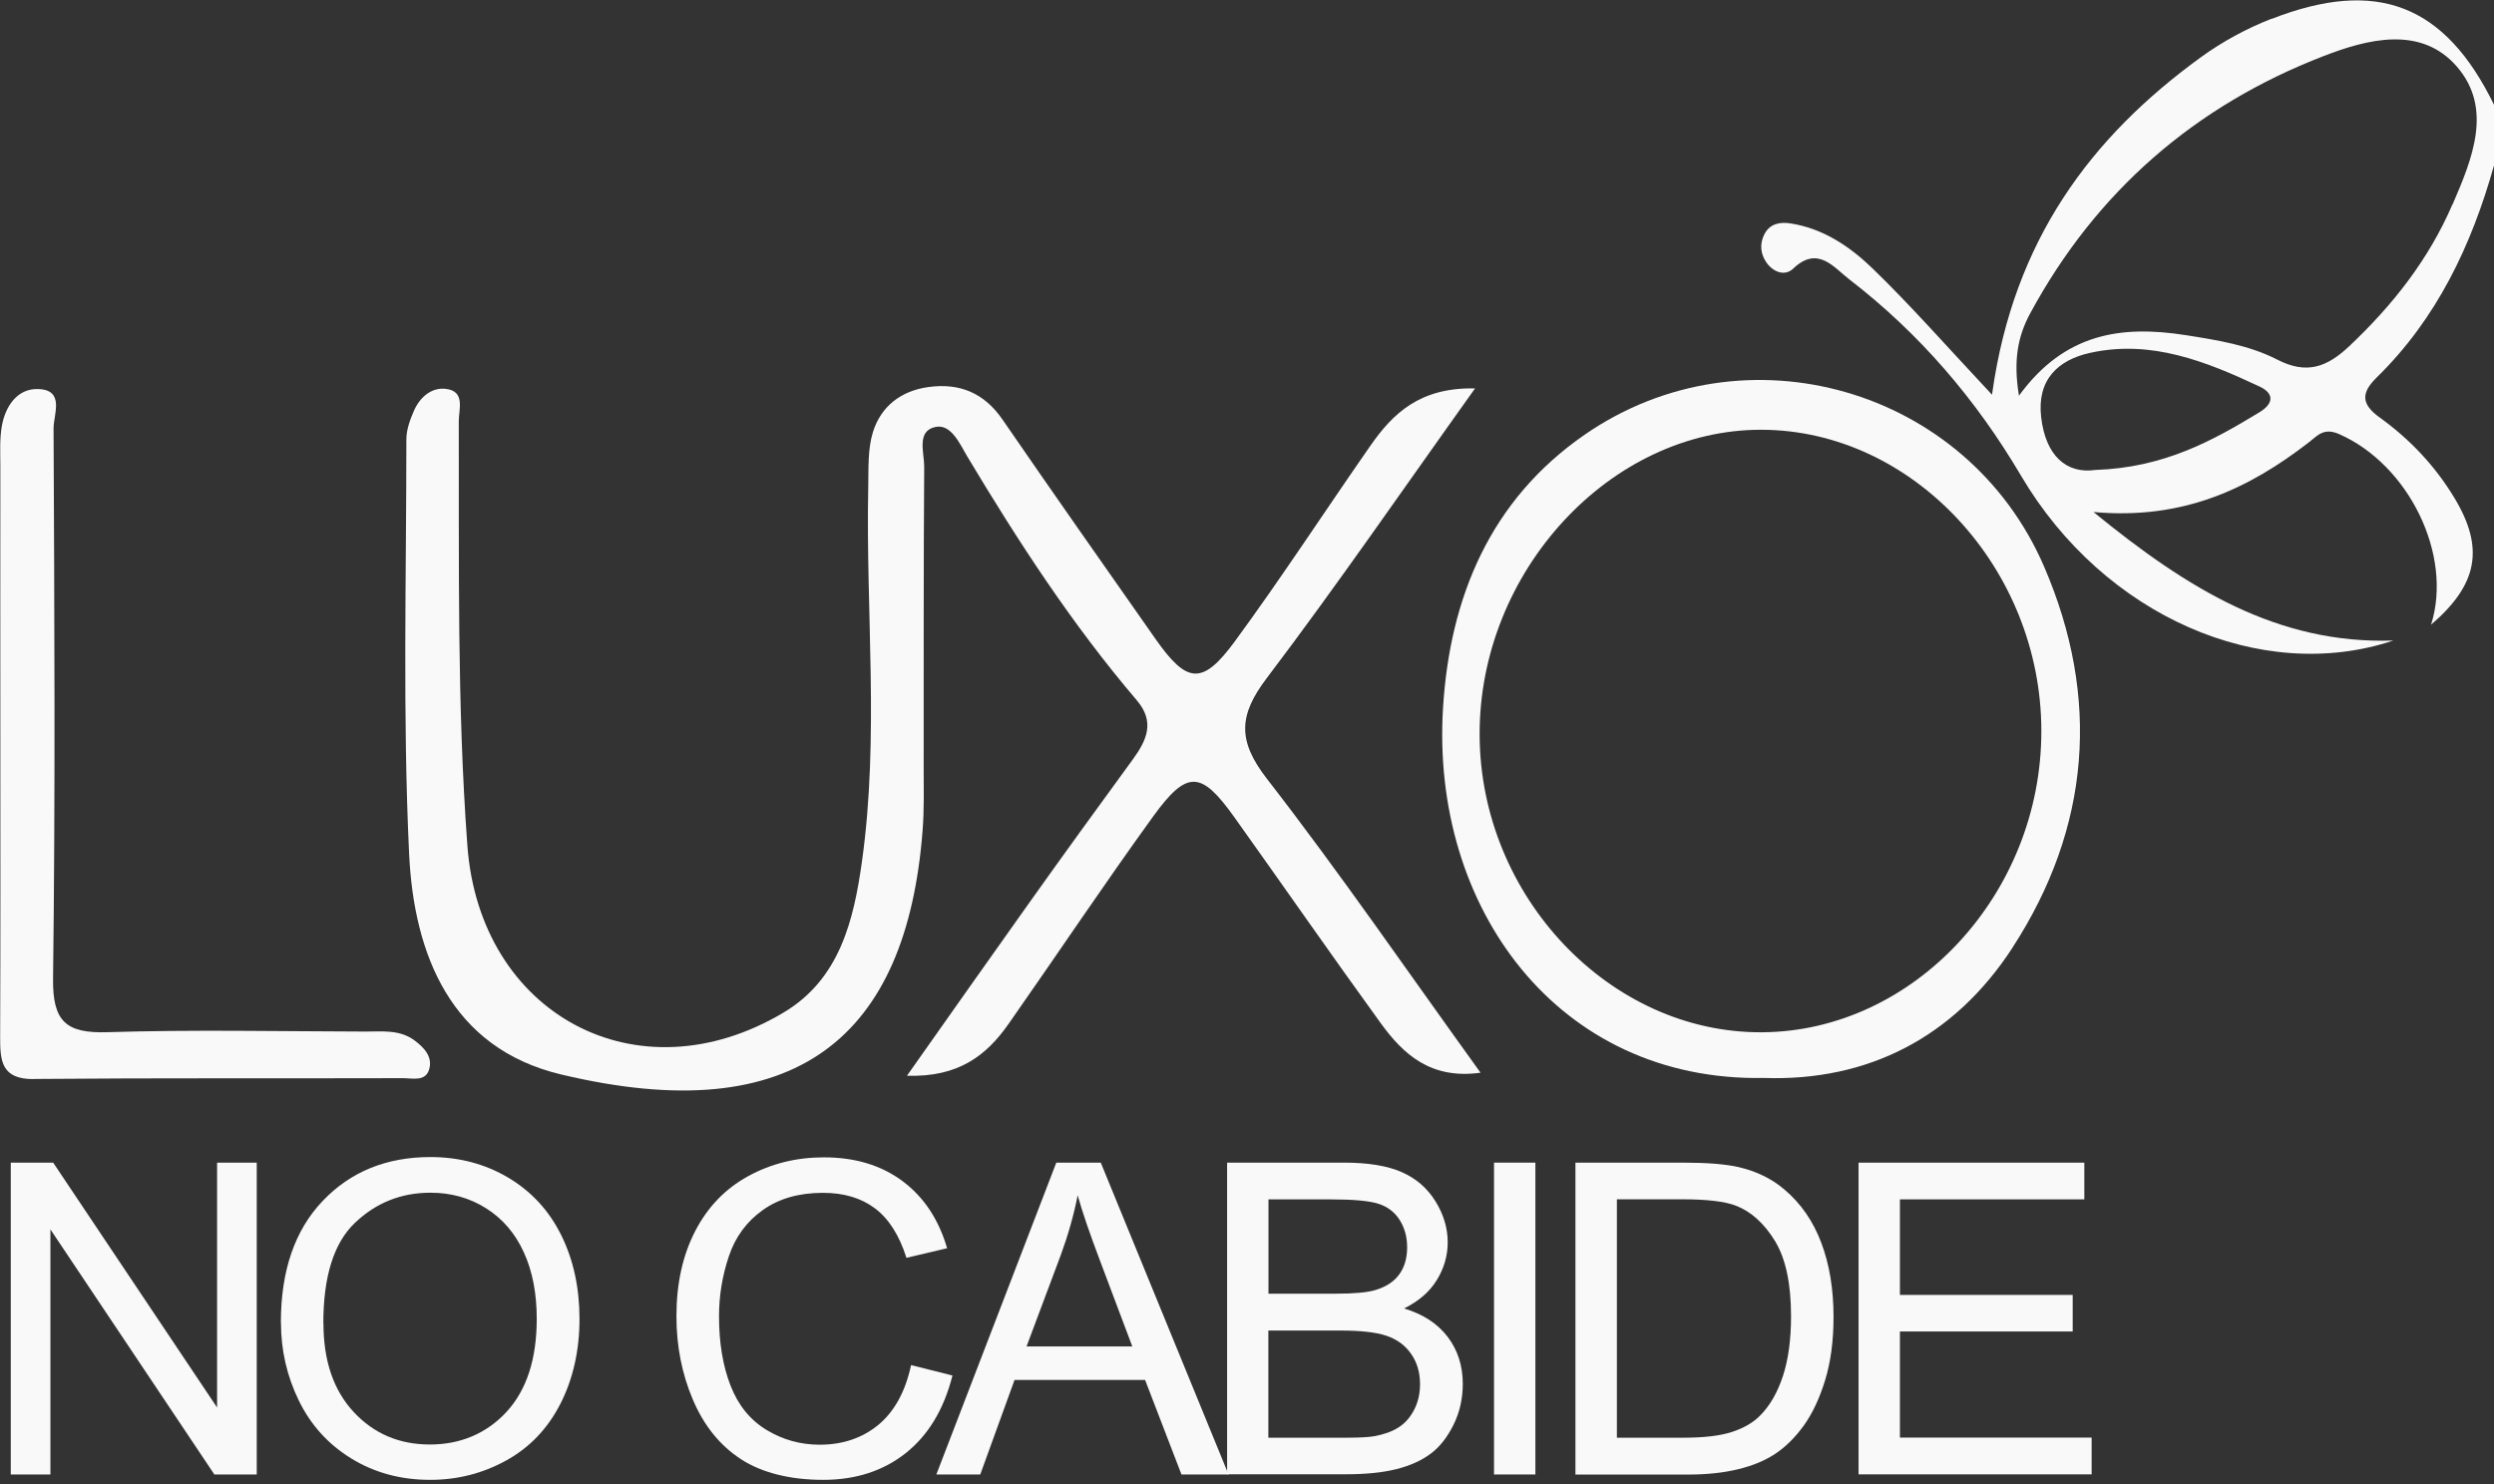
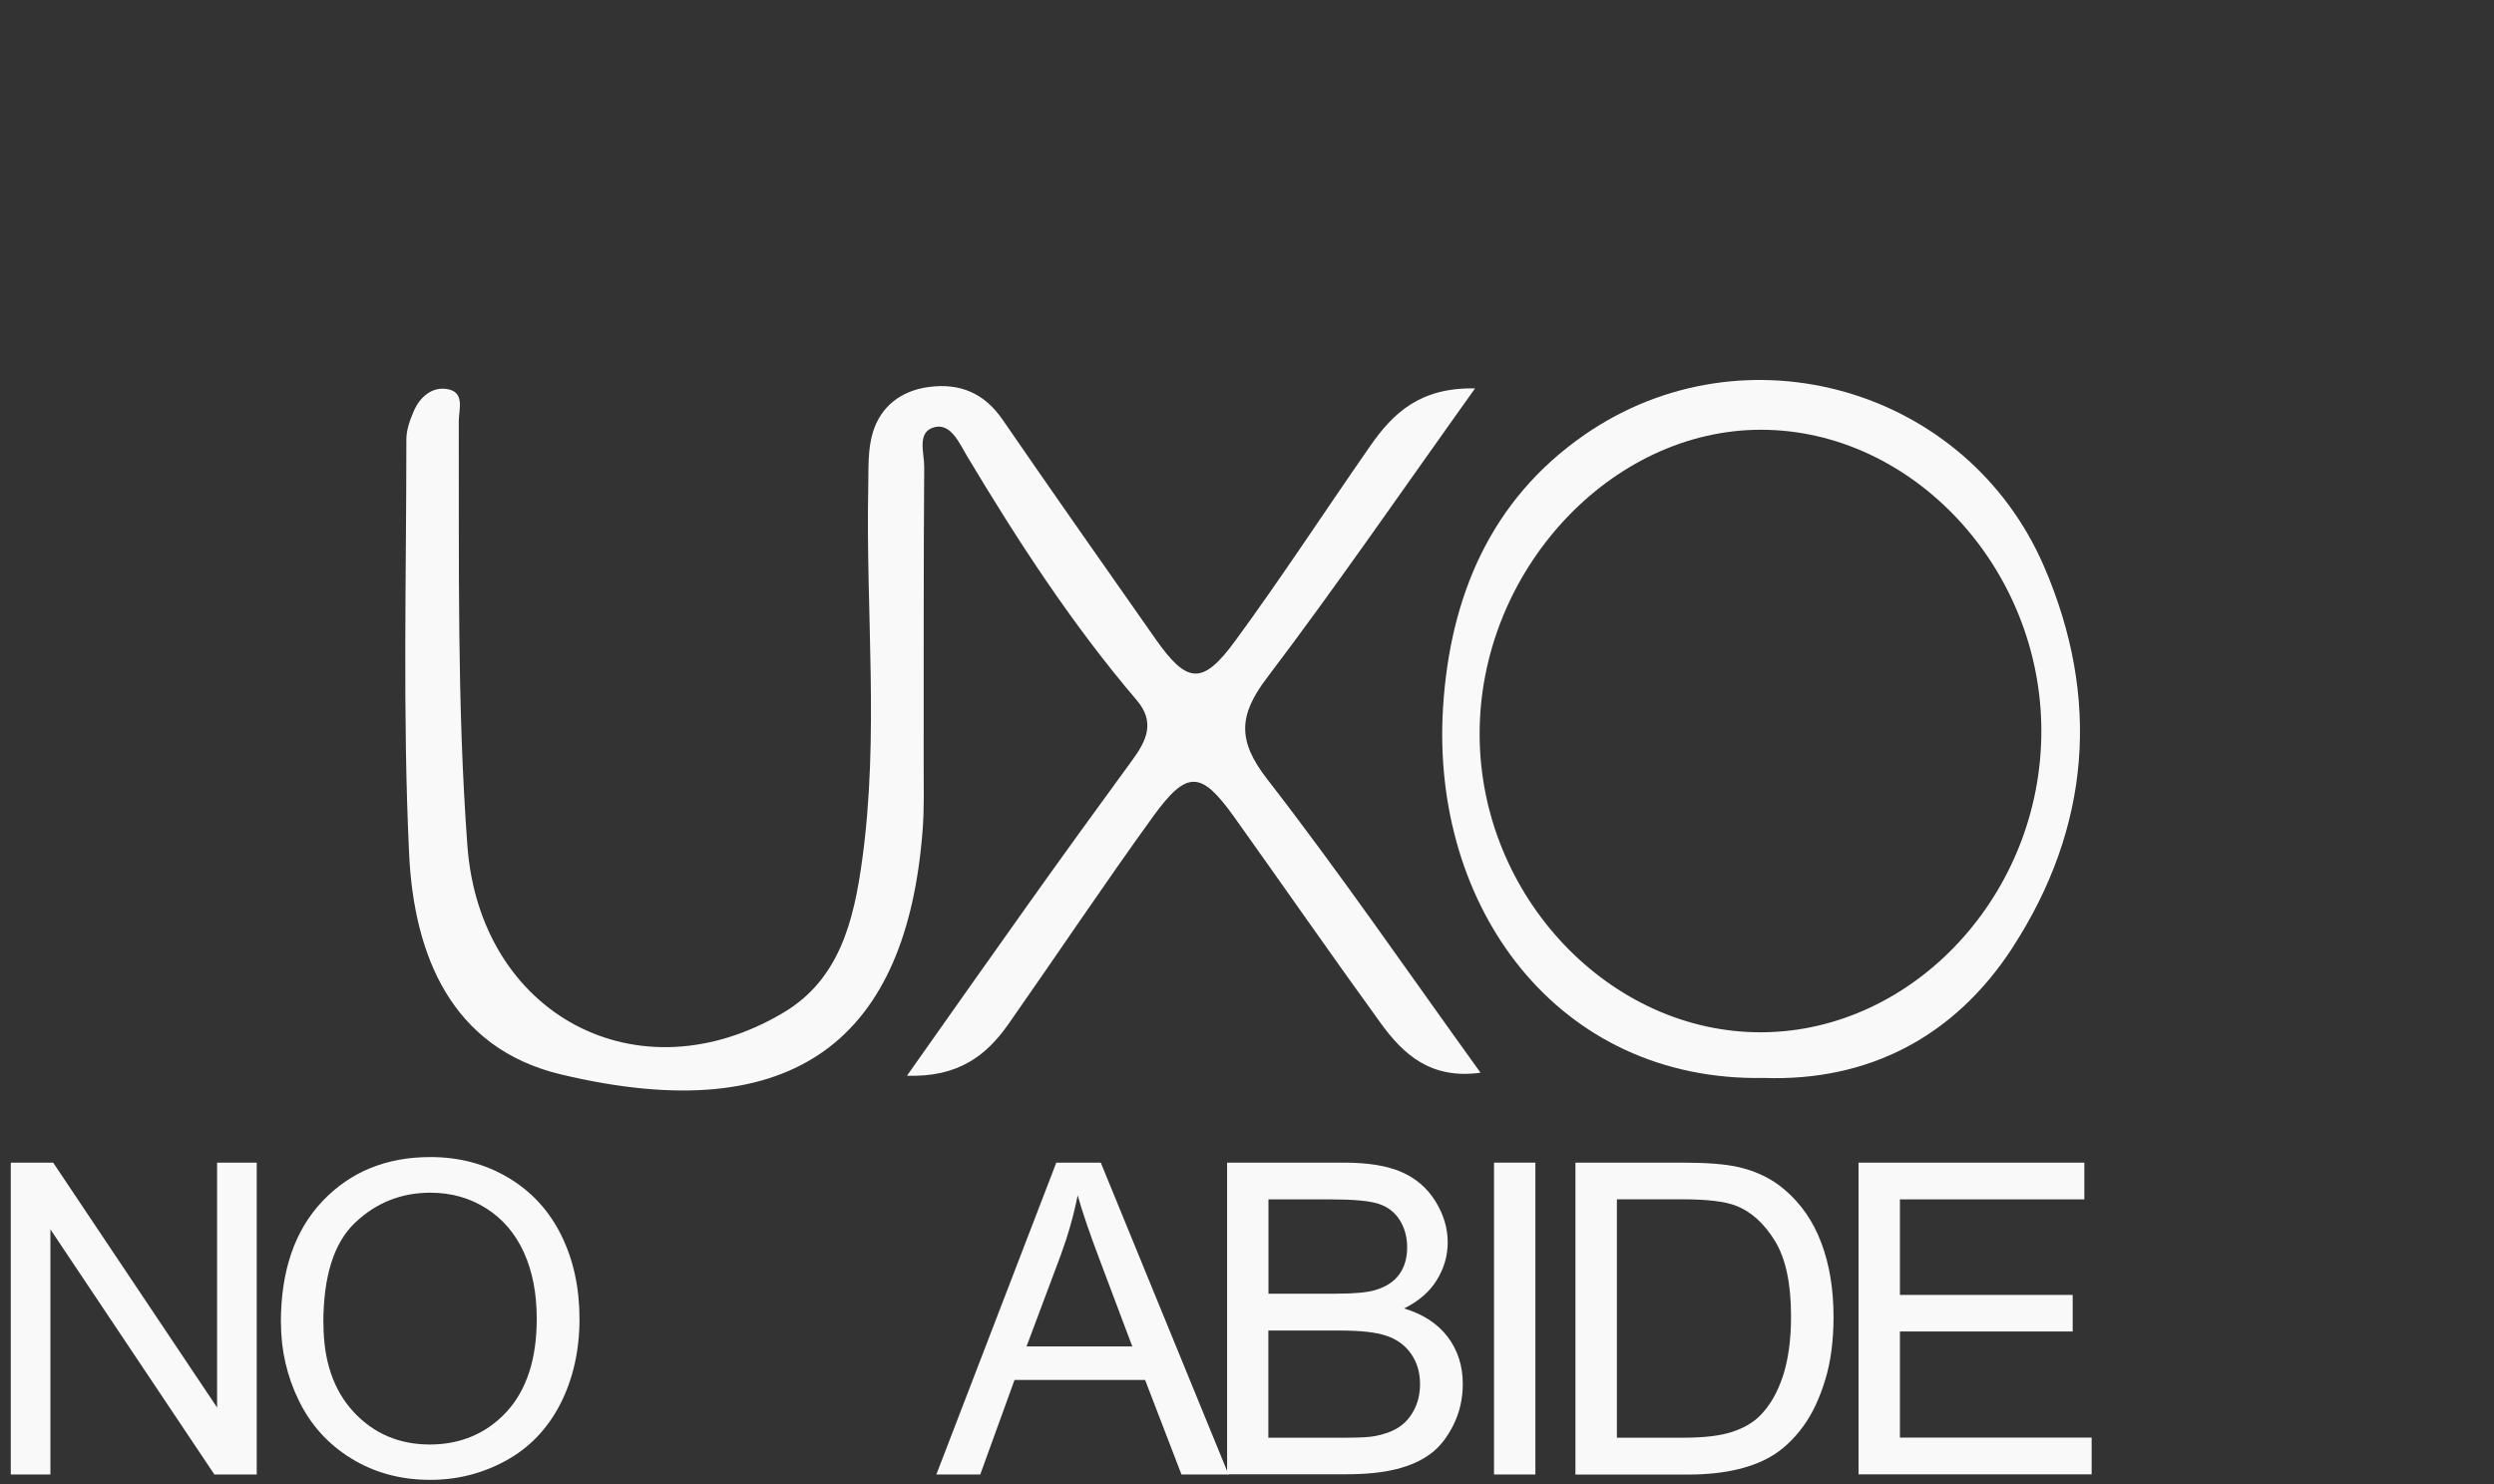
<svg xmlns="http://www.w3.org/2000/svg" width="84" height="50" viewBox="0 0 84 50" fill="none">
  <rect x="0" y="0" width="84" height="50" fill="#333333" stroke="none" />
-   <path d="M76.505 0.632C75.669 0.959 74.849 1.403 74.122 1.932C70.404 4.634 67.826 8.105 67.102 13.23C67.102 13.254 67.095 13.274 67.092 13.298C67.064 13.267 67.037 13.24 67.01 13.209C65.531 11.63 64.357 10.292 63.083 9.057C62.315 8.313 61.407 7.692 60.294 7.525C59.949 7.473 59.604 7.535 59.423 7.897C59.256 8.228 59.297 8.572 59.508 8.862C59.734 9.169 60.116 9.316 60.396 9.05C61.222 8.262 61.755 9.002 62.281 9.408C64.647 11.23 66.549 13.448 68.072 16.031C70.861 20.757 76.167 23.064 80.609 21.58C76.724 21.709 73.692 19.85 70.51 17.25C73.531 17.522 75.74 16.468 77.765 14.902C78.059 14.673 78.267 14.397 78.786 14.626C81.125 15.656 82.624 18.693 81.88 21.047C83.454 19.696 83.689 18.468 82.665 16.772C82.016 15.697 81.163 14.793 80.145 14.062C79.531 13.619 79.513 13.243 80.046 12.721C82.074 10.736 83.245 8.265 84 5.573V3.529C82.351 0.154 80.06 -0.75 76.505 0.639V0.632ZM76.102 13.888C74.504 14.861 72.876 15.755 70.574 15.833C69.601 15.973 68.898 15.356 68.748 14.056C68.601 12.8 69.308 12.124 70.41 11.885C72.456 11.438 74.3 12.175 76.102 13.022C76.638 13.274 76.546 13.619 76.102 13.888ZM82.6 6.887C81.805 8.736 80.589 10.282 79.124 11.664C78.373 12.37 77.694 12.626 76.703 12.117C75.747 11.626 74.668 11.456 73.596 11.288C71.445 10.954 69.533 11.223 68 13.332C67.802 12.131 67.966 11.316 68.382 10.551C70.605 6.446 73.934 3.56 78.264 1.888C79.728 1.321 81.531 0.847 82.743 2.236C83.976 3.652 83.266 5.354 82.607 6.883L82.6 6.887Z" fill="#F9F9F9" />
  <path d="M42.661 22.852C45.021 19.737 47.233 16.512 49.681 13.086C47.828 13.046 46.912 13.926 46.148 15.028C44.625 17.215 43.17 19.454 41.593 21.604C40.5 23.095 39.981 23.037 38.929 21.542C37.202 19.078 35.471 16.618 33.767 14.137C33.149 13.24 32.326 12.896 31.274 13.039C30.346 13.165 29.669 13.691 29.4 14.561C29.222 15.141 29.256 15.792 29.243 16.417C29.157 20.614 29.618 24.821 29.034 29.008C28.755 31.008 28.283 32.987 26.392 34.113C21.461 37.051 16.159 34.167 15.742 28.489C15.39 23.723 15.466 18.956 15.452 14.189C15.452 13.79 15.684 13.172 15.005 13.1C14.527 13.049 14.144 13.383 13.946 13.83C13.813 14.134 13.687 14.475 13.687 14.796C13.687 19.454 13.56 24.115 13.779 28.762C13.939 32.161 15.189 35.314 18.894 36.198C26.849 38.098 30.537 34.911 31.073 27.988C31.131 27.254 31.11 26.514 31.11 25.773C31.114 22.422 31.104 19.072 31.128 15.721C31.131 15.253 30.861 14.53 31.496 14.387C32.026 14.267 32.316 14.933 32.565 15.356C34.286 18.232 36.109 21.037 38.288 23.593C38.906 24.32 38.626 24.934 38.158 25.579C36.987 27.183 35.822 28.79 34.672 30.407C33.34 32.277 32.019 34.157 30.547 36.242C32.278 36.297 33.221 35.563 33.965 34.502C35.594 32.178 37.168 29.817 38.831 27.517C39.981 25.927 40.452 25.961 41.572 27.53C43.221 29.841 44.84 32.175 46.506 34.474C47.271 35.529 48.196 36.372 49.866 36.14C47.407 32.731 45.133 29.411 42.668 26.234C41.678 24.954 41.716 24.101 42.661 22.852Z" fill="#F9F9F9" />
  <path d="M67.785 31.922C70.407 27.882 70.755 23.511 68.847 19.089C66.248 13.063 58.764 10.92 53.376 14.643C50.197 16.84 48.835 20.116 48.603 23.838C48.183 30.557 52.451 36.443 59.409 36.317C62.916 36.437 65.825 34.942 67.785 31.925V31.922ZM49.835 24.753C49.818 19.249 54.243 14.462 59.337 14.479C64.432 14.496 68.751 19.147 68.754 24.623C68.761 30.11 64.473 34.741 59.355 34.778C54.23 34.816 49.852 30.206 49.835 24.756V24.753Z" fill="#F9F9F9" />
-   <path d="M1.142 36.351C5.287 36.314 9.432 36.337 13.577 36.324C13.891 36.324 14.325 36.447 14.451 36.037C14.588 35.604 14.274 35.283 13.95 35.044C13.458 34.683 12.867 34.754 12.304 34.754C9.408 34.747 6.509 34.686 3.617 34.775C2.224 34.819 1.77 34.416 1.787 32.97C1.866 26.79 1.832 20.607 1.804 14.424C1.804 13.963 2.2 13.124 1.268 13.107C0.579 13.093 0.182 13.687 0.063 14.346C-0.016 14.786 0.012 15.25 0.012 15.704C0.008 18.768 0.012 21.829 0.012 24.893C0.012 28.24 0.019 31.584 0.005 34.932C0.002 35.744 0.046 36.365 1.145 36.355L1.142 36.351Z" fill="#F9F9F9" />
  <path d="M0.363 49.676V39.17H1.791L7.312 47.42V39.17H8.647V49.676H7.22L1.698 41.418V49.676H0.363Z" fill="#F9F9F9" />
  <path d="M9.46 44.558C9.46 42.814 9.927 41.449 10.866 40.463C11.802 39.477 13.014 38.982 14.496 38.982C15.466 38.982 16.343 39.214 17.122 39.678C17.9 40.142 18.494 40.787 18.904 41.616C19.314 42.445 19.518 43.387 19.518 44.438C19.518 45.489 19.303 46.458 18.873 47.298C18.443 48.137 17.832 48.775 17.043 49.208C16.254 49.642 15.404 49.857 14.489 49.857C13.499 49.857 12.614 49.618 11.836 49.14C11.057 48.663 10.467 48.011 10.064 47.185C9.661 46.359 9.463 45.482 9.463 44.561L9.46 44.558ZM10.894 44.581C10.894 45.847 11.235 46.844 11.915 47.574C12.594 48.304 13.451 48.666 14.479 48.666C15.507 48.666 16.387 48.297 17.063 47.564C17.739 46.827 18.078 45.783 18.078 44.431C18.078 43.575 17.934 42.828 17.644 42.193C17.354 41.555 16.93 41.06 16.374 40.709C15.817 40.357 15.192 40.183 14.499 40.183C13.512 40.183 12.666 40.521 11.956 41.197C11.245 41.872 10.89 43.002 10.89 44.585L10.894 44.581Z" fill="#F9F9F9" />
-   <path d="M30.687 45.991L32.08 46.342C31.79 47.485 31.264 48.355 30.506 48.956C29.748 49.556 28.823 49.857 27.727 49.857C26.631 49.857 25.671 49.625 24.961 49.164C24.251 48.703 23.711 48.035 23.339 47.161C22.967 46.288 22.783 45.349 22.783 44.346C22.783 43.251 22.991 42.299 23.411 41.483C23.831 40.668 24.425 40.05 25.197 39.627C25.968 39.204 26.819 38.992 27.747 38.992C28.799 38.992 29.683 39.258 30.4 39.794C31.117 40.33 31.616 41.081 31.899 42.053L30.53 42.377C30.288 41.613 29.932 41.057 29.468 40.709C29.004 40.361 28.42 40.187 27.716 40.187C26.907 40.187 26.235 40.381 25.692 40.767C25.149 41.152 24.766 41.674 24.548 42.326C24.329 42.978 24.217 43.65 24.217 44.343C24.217 45.237 24.346 46.018 24.606 46.683C24.865 47.349 25.272 47.847 25.822 48.178C26.371 48.509 26.965 48.673 27.607 48.673C28.386 48.673 29.045 48.447 29.588 48.001C30.127 47.55 30.492 46.885 30.684 46.001L30.687 45.991Z" fill="#F9F9F9" />
  <path d="M31.537 49.676L35.577 39.17H37.075L41.378 49.676H39.793L38.568 46.492H34.17L33.016 49.676H31.537ZM34.573 45.363H38.137L37.041 42.452C36.707 41.568 36.457 40.842 36.297 40.272C36.164 40.944 35.973 41.616 35.73 42.278L34.576 45.359L34.573 45.363Z" fill="#F9F9F9" />
  <path d="M41.33 49.676V39.17H45.273C46.076 39.17 46.721 39.275 47.206 39.487C47.691 39.699 48.07 40.026 48.346 40.47C48.62 40.91 48.76 41.374 48.76 41.855C48.76 42.306 48.637 42.729 48.394 43.124C48.152 43.52 47.783 43.841 47.288 44.083C47.923 44.271 48.411 44.588 48.756 45.035C49.098 45.486 49.268 46.015 49.268 46.625C49.268 47.117 49.166 47.574 48.958 47.997C48.749 48.42 48.493 48.748 48.186 48.976C47.879 49.205 47.496 49.379 47.035 49.495C46.574 49.611 46.008 49.669 45.338 49.669H41.33V49.676ZM42.723 43.585H44.997C45.615 43.585 46.055 43.544 46.325 43.462C46.68 43.356 46.947 43.182 47.124 42.94C47.302 42.698 47.394 42.391 47.394 42.022C47.394 41.674 47.309 41.367 47.141 41.101C46.974 40.835 46.735 40.654 46.424 40.555C46.114 40.456 45.581 40.408 44.826 40.408H42.723V43.585ZM42.723 48.437H45.342C45.792 48.437 46.107 48.42 46.288 48.386C46.608 48.328 46.875 48.233 47.09 48.099C47.305 47.966 47.483 47.772 47.619 47.516C47.756 47.26 47.828 46.967 47.828 46.632C47.828 46.24 47.728 45.899 47.527 45.612C47.326 45.322 47.049 45.121 46.691 45.001C46.332 44.882 45.823 44.827 45.151 44.827H42.719V48.441L42.723 48.437Z" fill="#F9F9F9" />
  <path d="M50.32 49.676V39.17H51.713V49.676H50.32Z" fill="#F9F9F9" />
  <path d="M53.062 49.676V39.17H56.684C57.501 39.17 58.125 39.221 58.556 39.32C59.157 39.46 59.672 39.709 60.099 40.074C60.652 40.541 61.069 41.142 61.342 41.869C61.618 42.599 61.755 43.431 61.755 44.367C61.755 45.165 61.663 45.871 61.475 46.489C61.287 47.106 61.048 47.615 60.758 48.021C60.468 48.424 60.147 48.741 59.802 48.973C59.454 49.205 59.037 49.379 58.545 49.498C58.054 49.618 57.494 49.679 56.855 49.679H53.062V49.676ZM54.455 48.437H56.702C57.395 48.437 57.938 48.372 58.334 48.243C58.73 48.113 59.044 47.932 59.276 47.697C59.607 47.366 59.863 46.926 60.048 46.366C60.232 45.81 60.324 45.134 60.324 44.343C60.324 43.244 60.143 42.398 59.781 41.807C59.419 41.217 58.982 40.821 58.467 40.62C58.095 40.477 57.494 40.405 56.667 40.405H54.458V48.434L54.455 48.437Z" fill="#F9F9F9" />
  <path d="M62.598 49.676V39.17H70.202V40.408H63.991V43.626H69.81V44.858H63.991V48.434H70.448V49.672H62.602L62.598 49.676Z" fill="#F9F9F9" />
</svg>